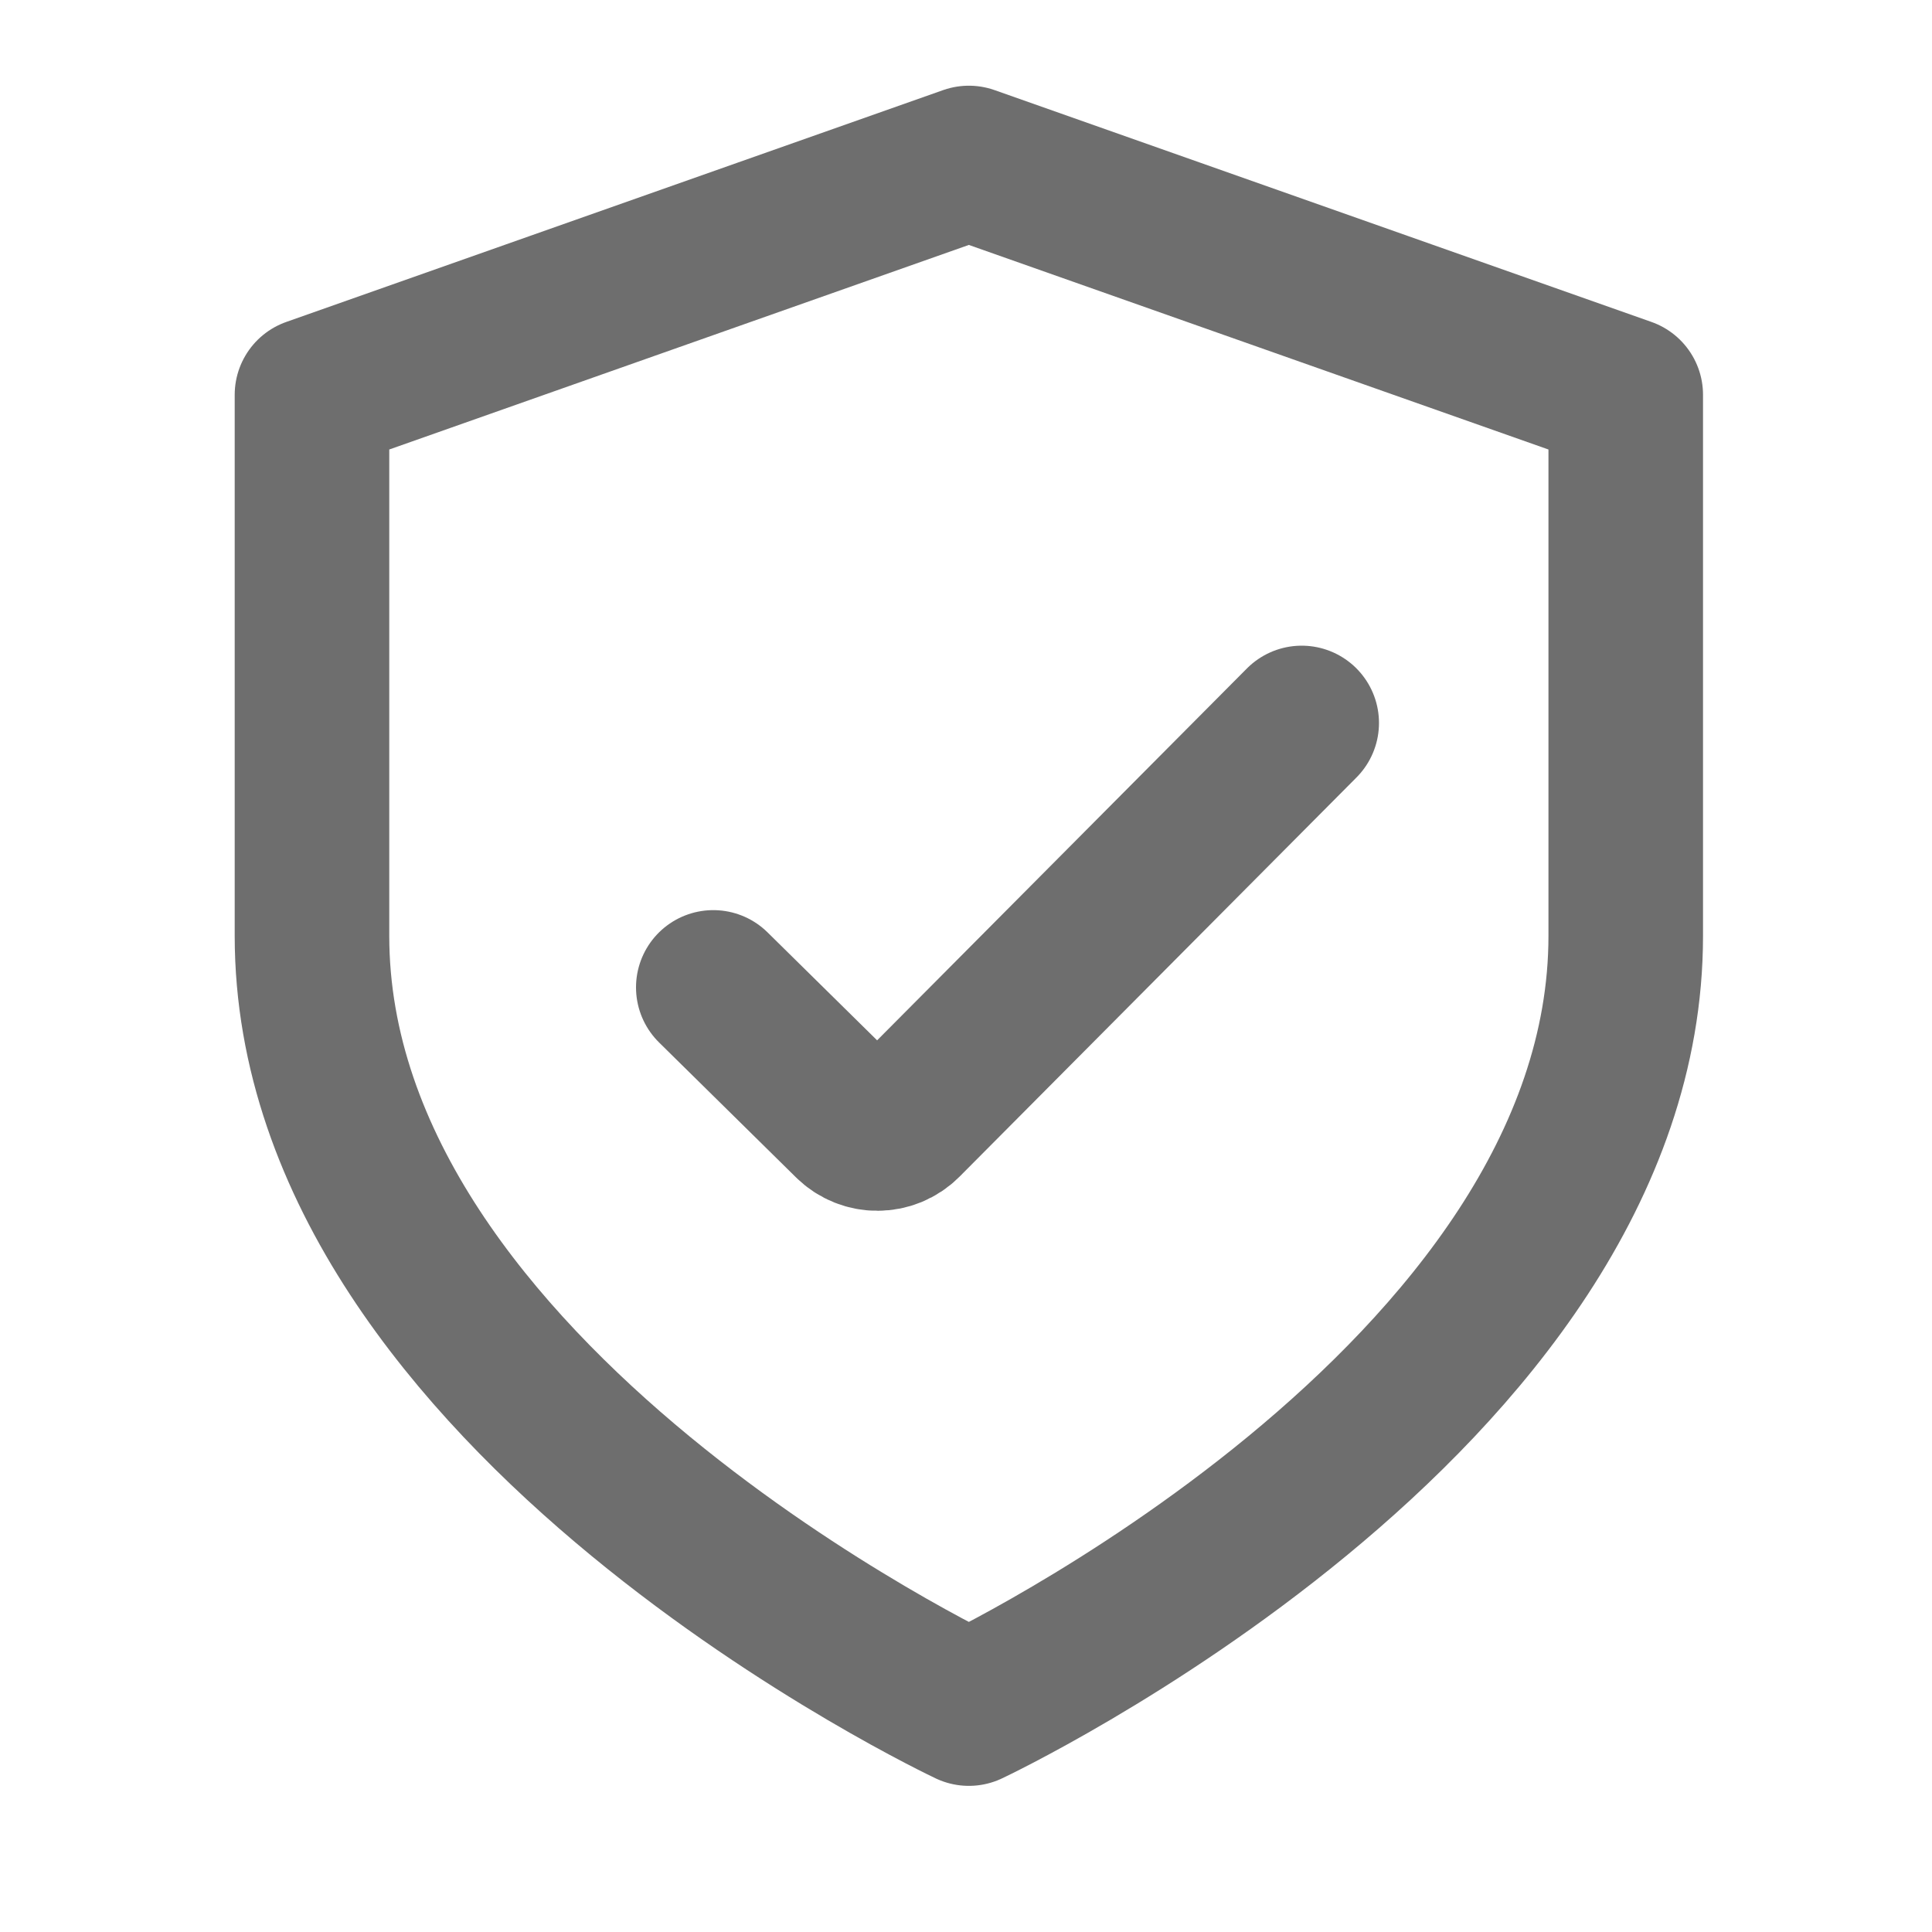
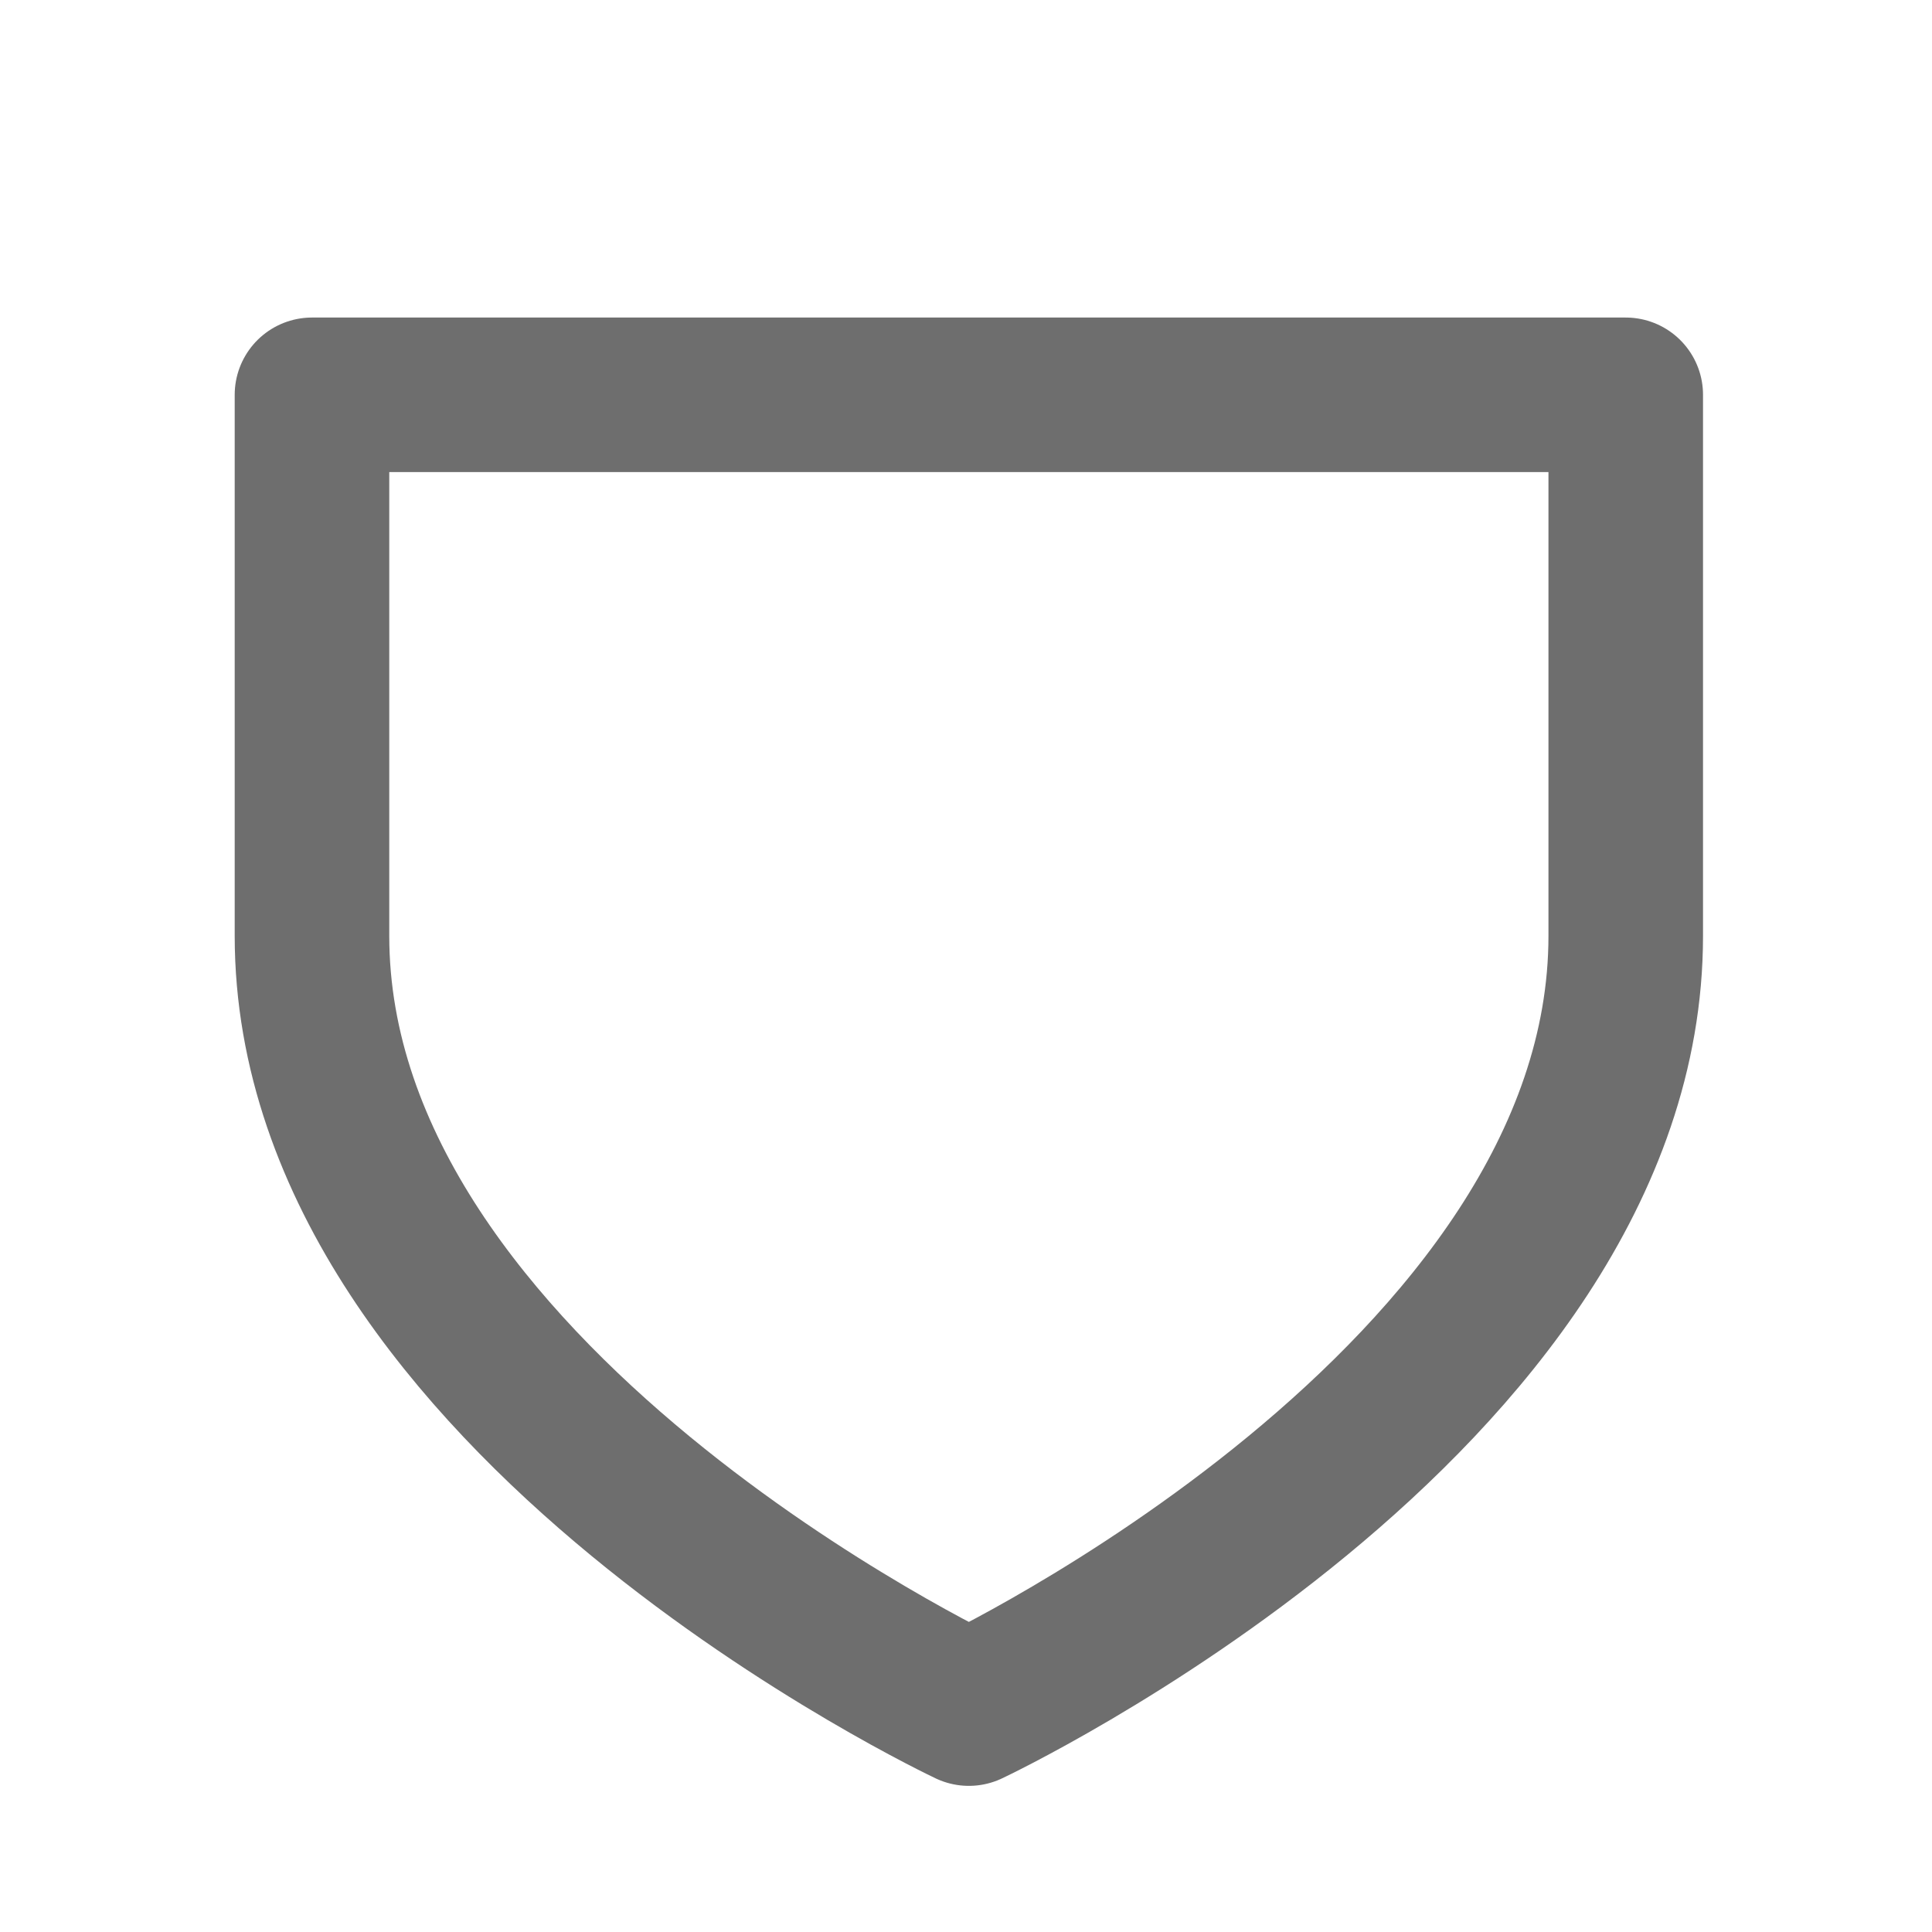
<svg xmlns="http://www.w3.org/2000/svg" width="25" height="25" viewBox="0 0 25 25" fill="none">
-   <path d="M12.537 22.109C12.537 22.109 21.037 18.109 21.037 12.109V5.109L12.537 2.109L4.037 5.109V12.109C4.037 18.109 12.537 22.109 12.537 22.109Z" stroke="#6E6E6E" stroke-width="2" stroke-linecap="round" stroke-linejoin="round" />
-   <path d="M9.23 12.777L11.003 14.524C11.199 14.717 11.514 14.715 11.708 14.52L16.844 9.355" stroke="#6E6E6E" stroke-width="2" stroke-linecap="round" />
+   <path d="M12.537 22.109C12.537 22.109 21.037 18.109 21.037 12.109V5.109L4.037 5.109V12.109C4.037 18.109 12.537 22.109 12.537 22.109Z" stroke="#6E6E6E" stroke-width="2" stroke-linecap="round" stroke-linejoin="round" />
</svg>